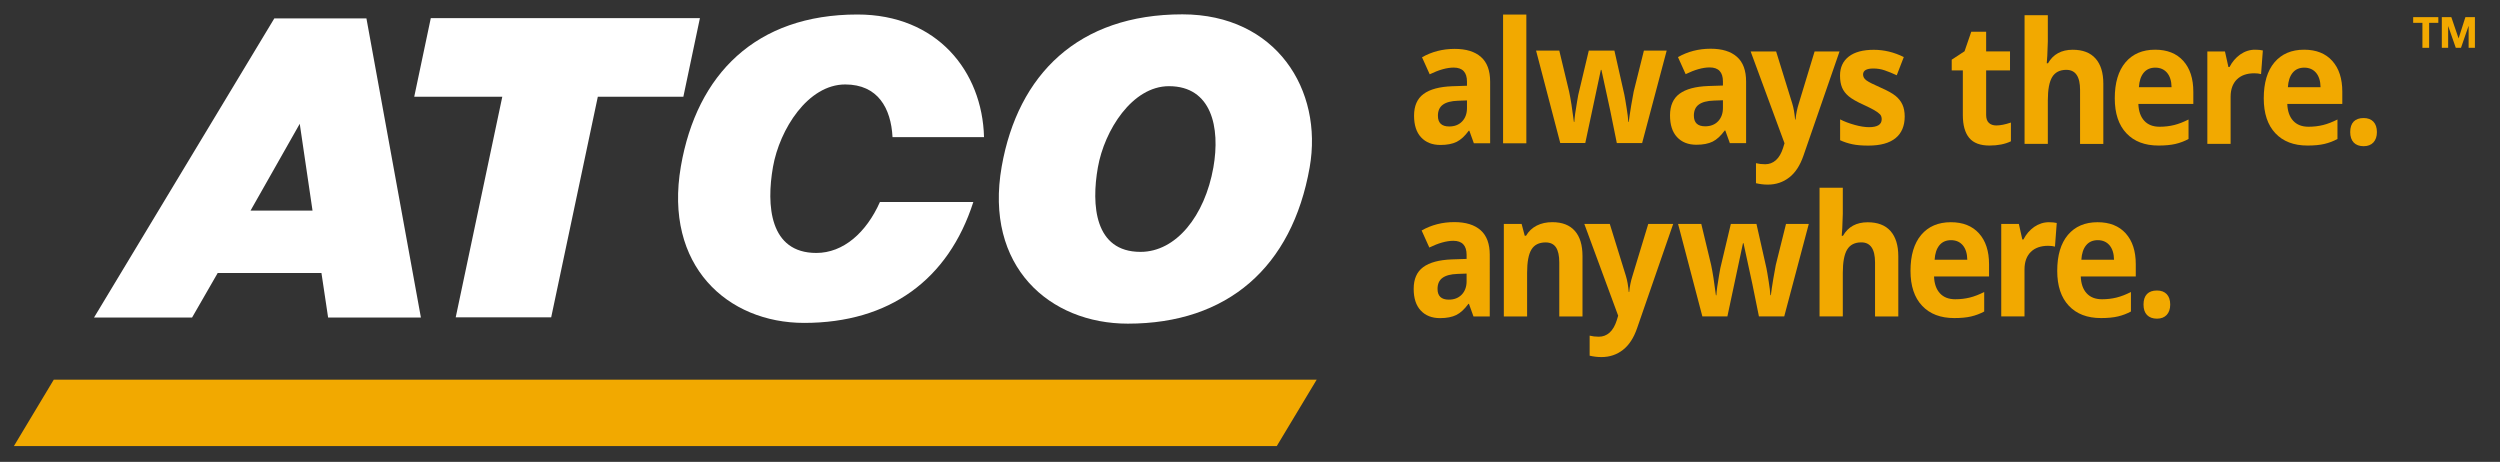
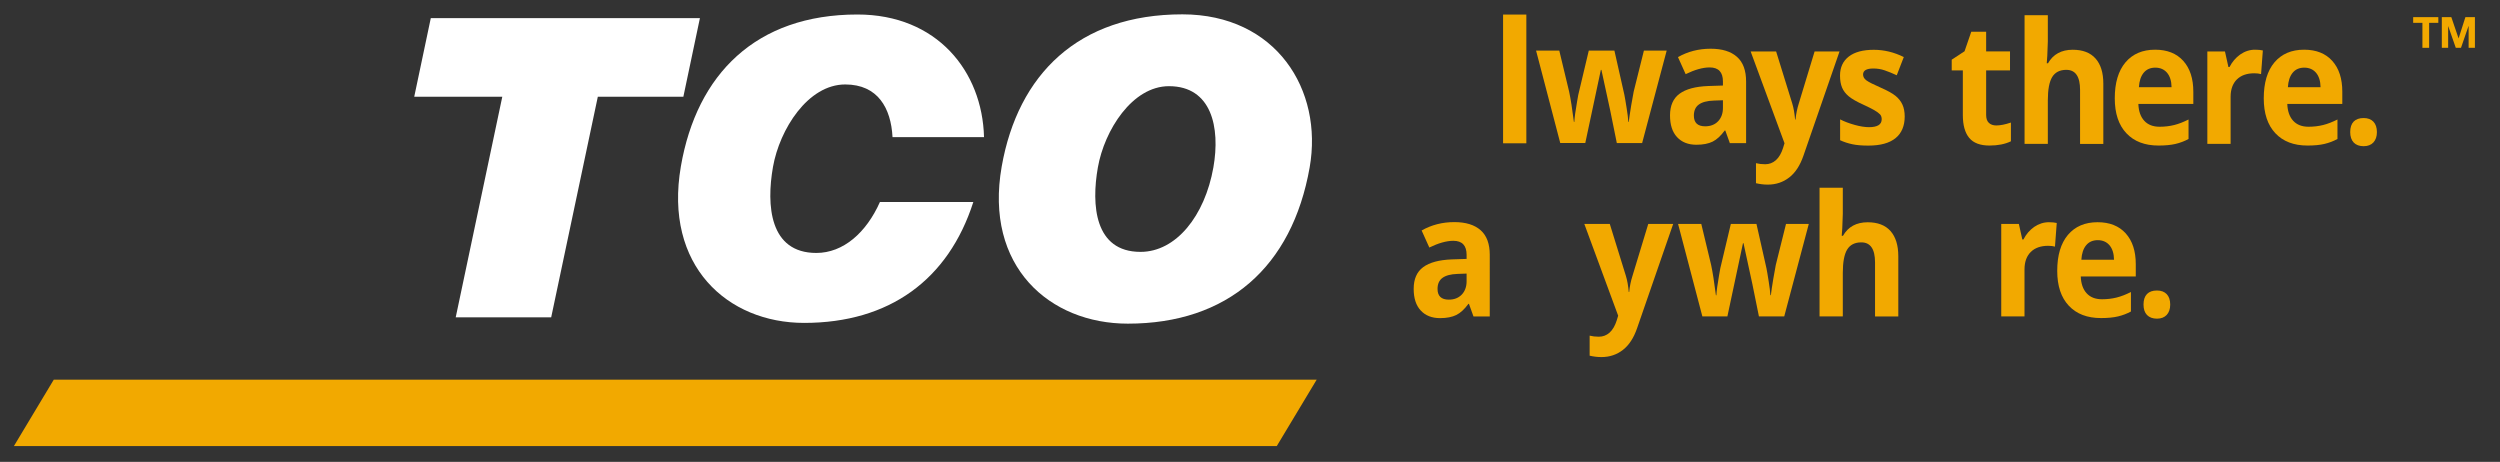
<svg xmlns="http://www.w3.org/2000/svg" version="1.1" id="Layer_1" x="0px" y="0px" viewBox="0 0 465.31 85.97" style="enable-background:new 0 0 465.31 85.97;" xml:space="preserve">
  <rect x="0" y="0" width="465.31" height="85.97" fill="#333333" stroke="none" />
  <style type="text/css">
	.st0{fill:#FFFFFF;}
	.st1{fill:#F2A900;}
</style>
  <g>
    <g>
      <g>
        <path class="st0" d="M243.76,31.16c-3.28,18.6-15.32,29.08-33.84,29.08c-14.56,0-26.76-10.63-23.48-29.25     c3.03-17.15,14.27-28.32,33.63-28.32C237.53,2.68,246.3,16.73,243.76,31.16 M204.34,31.16c-1.23,6.98-0.64,15.72,7.94,15.72     c6.61,0,11.96-6.68,13.56-15.72c1.31-7.45-0.33-15.12-8.27-15.12C210.73,16.04,205.56,24.25,204.34,31.16" />
        <path class="st0" d="M163.78,37.59c-2.54,5.72-6.83,9.49-11.84,9.49c-8.73,0-9.32-8.88-8.07-16.01     c1.24-7.01,6.5-15.35,13.45-15.35c6.06,0,8.52,4.4,8.8,9.8h17.03c-0.31-12.22-8.72-22.82-23.56-22.82     c-18.91,0-29.9,11.13-32.86,28.25c-3.21,18.55,8.71,29.15,22.94,29.15c15.86,0,26.85-8.03,31.49-22.5H163.78z" />
      </g>
      <polygon class="st0" points="80.18,3.38 130.27,3.38 127.19,18 111.27,18 102.59,59.06 84.82,59.06 93.49,18 77.1,18   " />
-       <path class="st0" d="M17.5,59.1L51.06,3.42H68.2L78.34,59.1H61.07l-1.24-8.29H40.52l-4.77,8.29H17.5z M55.79,23.04L46.63,39.2    h11.54L55.79,23.04z" />
    </g>
    <g>
-       <path class="st1" d="M274.32,26.67l-0.84-2.34h-0.11c-0.73,1-1.48,1.69-2.25,2.07c-0.77,0.38-1.78,0.58-3.02,0.58    c-1.52,0-2.72-0.47-3.6-1.42c-0.88-0.94-1.31-2.29-1.31-4.03c0-1.83,0.59-3.17,1.77-4.04c1.18-0.87,2.95-1.35,5.33-1.44l2.75-0.09    V15.2c0-1.74-0.82-2.62-2.47-2.62c-1.27,0-2.76,0.42-4.47,1.25l-1.43-3.17c1.83-1.04,3.85-1.56,6.08-1.56    c2.13,0,3.76,0.5,4.9,1.51c1.14,1.01,1.7,2.53,1.7,4.59v11.47H274.32z M273.04,18.69l-1.68,0.06c-1.26,0.04-2.2,0.29-2.81,0.74    c-0.62,0.45-0.92,1.14-0.92,2.06c0,1.32,0.7,1.99,2.1,1.99c1,0,1.81-0.31,2.41-0.94c0.6-0.63,0.9-1.46,0.9-2.49V18.69z" />
      <path class="st1" d="M284.09,26.67h-4.33V2.71h4.33V26.67z" />
      <path class="st1" d="M300.93,26.63l-1.22-6.02l-1.65-7.61h-0.1l-2.9,13.62h-4.66L285.9,9.42h4.32l1.83,7.62    c0.29,1.36,0.59,3.25,0.89,5.65h0.08c0.04-0.78,0.2-2.02,0.5-3.71l0.23-1.31l1.96-8.25h4.77l1.86,8.25c0.04,0.23,0.1,0.56,0.18,1    c0.08,0.44,0.16,0.91,0.23,1.41c0.08,0.5,0.14,0.99,0.21,1.46c0.06,0.48,0.1,0.86,0.11,1.15h0.08c0.09-0.74,0.24-1.75,0.45-3.04    c0.22-1.29,0.37-2.16,0.47-2.61l1.9-7.62h4.24l-4.57,17.21H300.93z" />
      <path class="st1" d="M321.96,26.63l-0.84-2.34h-0.11c-0.73,1-1.48,1.69-2.25,2.07c-0.77,0.38-1.78,0.58-3.02,0.58    c-1.52,0-2.72-0.47-3.6-1.42c-0.88-0.94-1.31-2.29-1.31-4.03c0-1.83,0.59-3.17,1.77-4.04c1.18-0.87,2.95-1.35,5.33-1.44l2.75-0.09    v-0.75c0-1.74-0.82-2.62-2.47-2.62c-1.27,0-2.76,0.42-4.47,1.25l-1.43-3.17c1.83-1.04,3.85-1.56,6.08-1.56    c2.13,0,3.76,0.5,4.9,1.51c1.14,1.01,1.7,2.53,1.7,4.59v11.47H321.96z M320.68,18.66l-1.68,0.06c-1.26,0.04-2.2,0.29-2.81,0.74    c-0.62,0.45-0.92,1.14-0.92,2.06c0,1.32,0.7,1.99,2.1,1.99c1,0,1.81-0.31,2.41-0.94c0.6-0.63,0.9-1.46,0.9-2.49V18.66z" />
      <path class="st1" d="M325.84,9.58h4.74l3,9.68c0.26,0.84,0.43,1.84,0.53,2.99h0.08c0.1-1.06,0.31-2.05,0.61-2.99l2.94-9.68h4.64    l-6.72,19.41c-0.62,1.8-1.49,3.14-2.63,4.03c-1.14,0.89-2.47,1.34-4,1.34c-0.75,0-1.48-0.09-2.2-0.26v-3.73    c0.52,0.13,1.09,0.2,1.7,0.2c0.77,0,1.44-0.25,2.01-0.76c0.57-0.51,1.02-1.28,1.34-2.3l0.26-0.85L325.84,9.58z" />
      <path class="st1" d="M354.51,21.68c0,1.76-0.57,3.11-1.7,4.03c-1.13,0.92-2.82,1.39-5.08,1.39c-1.16,0-2.14-0.08-2.95-0.25    c-0.81-0.17-1.58-0.42-2.29-0.75v-3.88c0.8,0.41,1.71,0.75,2.72,1.03c1.01,0.28,1.9,0.42,2.66,0.42c1.57,0,2.36-0.49,2.36-1.48    c0-0.37-0.1-0.67-0.31-0.9c-0.21-0.23-0.57-0.49-1.08-0.79c-0.51-0.29-1.19-0.63-2.04-1.02c-1.22-0.55-2.12-1.07-2.69-1.54    c-0.57-0.47-0.99-1.01-1.25-1.62c-0.26-0.61-0.39-1.36-0.39-2.25c0-1.53,0.55-2.71,1.64-3.55c1.09-0.84,2.64-1.25,4.65-1.25    c1.91,0,3.77,0.45,5.58,1.35l-1.31,3.39c-0.79-0.37-1.54-0.67-2.23-0.91c-0.69-0.24-1.4-0.35-2.12-0.35    c-1.28,0-1.92,0.37-1.92,1.12c0,0.42,0.21,0.79,0.62,1.09c0.41,0.31,1.31,0.76,2.7,1.37c1.24,0.54,2.15,1.05,2.73,1.52    c0.58,0.47,1,1.02,1.28,1.63C354.37,20.09,354.51,20.82,354.51,21.68z" />
      <path class="st1" d="M371.55,23.35c0.76,0,1.67-0.18,2.73-0.54v3.49c-1.08,0.52-2.4,0.79-3.98,0.79c-1.73,0-2.99-0.47-3.78-1.42    c-0.79-0.95-1.19-2.37-1.19-4.27v-8.3h-2.07v-1.99l2.39-1.57l1.25-3.63h2.77v3.66h4.44v3.53h-4.44v8.3c0,0.67,0.17,1.16,0.52,1.48    C370.52,23.19,370.98,23.35,371.55,23.35z" />
      <path class="st1" d="M391.48,26.79h-4.33V16.73c0-2.48-0.85-3.73-2.56-3.73c-1.21,0-2.09,0.45-2.63,1.34    c-0.54,0.89-0.81,2.34-0.81,4.34v8.1h-4.33V2.83h4.33v4.88c0,0.38-0.03,1.27-0.1,2.68l-0.1,1.39h0.23c0.96-1.68,2.5-2.52,4.6-2.52    c1.87,0,3.28,0.54,4.25,1.63c0.97,1.09,1.45,2.65,1.45,4.68V26.79z" />
      <path class="st1" d="M401.76,27.09c-2.56,0-4.55-0.76-5.99-2.29c-1.44-1.53-2.16-3.69-2.16-6.5c0-2.88,0.66-5.11,1.99-6.69    c1.33-1.57,3.17-2.36,5.52-2.36c2.24,0,3.99,0.69,5.24,2.08c1.25,1.39,1.87,3.3,1.87,5.74v2.28H398c0.05,1.33,0.41,2.38,1.09,3.12    c0.68,0.75,1.64,1.12,2.87,1.12c0.96,0,1.86-0.11,2.71-0.32c0.85-0.21,1.74-0.56,2.67-1.03v3.63c-0.76,0.41-1.57,0.72-2.43,0.92    C404.05,26.99,403,27.09,401.76,27.09z M401.15,12.59c-0.92,0-1.64,0.32-2.16,0.95c-0.52,0.63-0.82,1.53-0.89,2.69h6.08    c-0.02-1.16-0.3-2.05-0.84-2.69C402.8,12.91,402.07,12.59,401.15,12.59z" />
      <path class="st1" d="M419.71,9.25c0.59,0,1.07,0.05,1.46,0.14l-0.33,4.4c-0.35-0.1-0.78-0.15-1.28-0.15    c-1.38,0-2.46,0.39-3.23,1.15c-0.77,0.77-1.16,1.85-1.16,3.23v8.76h-4.33V9.58h3.28l0.64,2.89h0.21c0.49-0.96,1.16-1.74,1.99-2.33    C417.81,9.55,418.73,9.25,419.71,9.25z" />
      <path class="st1" d="M429.49,27.09c-2.56,0-4.55-0.76-5.99-2.29c-1.44-1.53-2.16-3.69-2.16-6.5c0-2.88,0.66-5.11,1.99-6.69    c1.33-1.57,3.17-2.36,5.52-2.36c2.24,0,3.99,0.69,5.24,2.08c1.25,1.39,1.87,3.3,1.87,5.74v2.28h-10.24    c0.05,1.33,0.41,2.38,1.09,3.12c0.68,0.75,1.64,1.12,2.87,1.12c0.96,0,1.86-0.11,2.71-0.32c0.85-0.21,1.74-0.56,2.67-1.03v3.63    c-0.76,0.41-1.57,0.72-2.43,0.92C431.78,26.99,430.73,27.09,429.49,27.09z M428.88,12.59c-0.92,0-1.64,0.32-2.16,0.95    c-0.52,0.63-0.82,1.53-0.89,2.69h6.08c-0.02-1.16-0.3-2.05-0.84-2.69C430.53,12.91,429.8,12.59,428.88,12.59z" />
      <path class="st1" d="M437.43,24.59c0-0.86,0.21-1.51,0.64-1.96c0.43-0.44,1.05-0.66,1.86-0.66c0.79,0,1.39,0.23,1.82,0.68    c0.43,0.45,0.65,1.1,0.65,1.94c0,0.81-0.22,1.45-0.65,1.92c-0.44,0.47-1.04,0.7-1.82,0.7c-0.8,0-1.41-0.23-1.85-0.68    C437.65,26.06,437.43,25.42,437.43,24.59z" />
    </g>
    <g>
      <path class="st1" d="M274.25,58.9l-0.84-2.34h-0.11c-0.73,1-1.48,1.69-2.25,2.07c-0.77,0.38-1.78,0.58-3.02,0.58    c-1.52,0-2.72-0.47-3.6-1.42c-0.88-0.94-1.31-2.29-1.31-4.03c0-1.83,0.59-3.17,1.77-4.04c1.18-0.87,2.96-1.35,5.33-1.44l2.75-0.09    v-0.75c0-1.74-0.82-2.62-2.47-2.62c-1.27,0-2.76,0.42-4.47,1.25l-1.43-3.17c1.83-1.04,3.85-1.56,6.08-1.56    c2.13,0,3.76,0.5,4.9,1.51c1.14,1.01,1.7,2.53,1.7,4.59V58.9H274.25z M272.97,50.92l-1.68,0.06c-1.26,0.04-2.2,0.29-2.81,0.74    c-0.62,0.45-0.92,1.14-0.92,2.06c0,1.32,0.7,1.99,2.1,1.99c1,0,1.8-0.31,2.41-0.94c0.6-0.63,0.9-1.46,0.9-2.49V50.92z" />
-       <path class="st1" d="M294.55,58.9h-4.33V48.84c0-1.24-0.2-2.17-0.61-2.79c-0.41-0.62-1.06-0.93-1.94-0.93    c-1.21,0-2.09,0.44-2.63,1.32c-0.54,0.88-0.81,2.33-0.81,4.36v8.1h-4.33V41.68h3.31l0.58,2.2h0.24c0.48-0.83,1.15-1.46,1.99-1.89    c0.85-0.43,1.81-0.64,2.89-0.64c1.85,0,3.25,0.54,4.2,1.62c0.96,1.08,1.43,2.65,1.43,4.69V58.9z" />
      <path class="st1" d="M294.88,41.68h4.74l3,9.68c0.26,0.84,0.43,1.84,0.53,2.99h0.08c0.1-1.06,0.31-2.05,0.61-2.99l2.94-9.68h4.64    l-6.72,19.41c-0.62,1.8-1.49,3.14-2.63,4.03c-1.14,0.89-2.47,1.34-4,1.34c-0.75,0-1.48-0.09-2.2-0.26v-3.73    c0.52,0.13,1.09,0.2,1.7,0.2c0.77,0,1.44-0.25,2.01-0.76c0.57-0.51,1.02-1.28,1.34-2.3l0.26-0.85L294.88,41.68z" />
      <path class="st1" d="M327.38,58.9l-1.22-6.02l-1.65-7.61h-0.1l-2.9,13.62h-4.66l-4.52-17.21h4.32l1.83,7.62    c0.29,1.36,0.59,3.25,0.89,5.65h0.09c0.04-0.78,0.2-2.02,0.5-3.71l0.23-1.31l1.96-8.25h4.77l1.86,8.25c0.04,0.23,0.1,0.56,0.18,1    c0.08,0.44,0.16,0.91,0.23,1.41c0.08,0.5,0.14,0.99,0.21,1.46c0.06,0.48,0.1,0.86,0.11,1.15h0.09c0.08-0.74,0.24-1.75,0.45-3.04    c0.22-1.29,0.37-2.16,0.47-2.61l1.9-7.62h4.24l-4.57,17.21H327.38z" />
      <path class="st1" d="M353.32,58.9h-4.33V48.84c0-2.48-0.85-3.73-2.56-3.73c-1.21,0-2.09,0.45-2.63,1.34    c-0.54,0.89-0.81,2.34-0.81,4.34v8.1h-4.33V34.94h4.33v4.88c0,0.38-0.03,1.27-0.1,2.68l-0.1,1.39h0.23    c0.96-1.68,2.5-2.52,4.6-2.52c1.86,0,3.28,0.54,4.25,1.63c0.96,1.09,1.45,2.65,1.45,4.68V58.9z" />
-       <path class="st1" d="M363.74,59.2c-2.56,0-4.55-0.76-5.99-2.29c-1.44-1.53-2.16-3.69-2.16-6.5c0-2.88,0.66-5.11,1.99-6.69    c1.33-1.57,3.17-2.36,5.52-2.36c2.24,0,3.99,0.69,5.24,2.08c1.25,1.39,1.87,3.3,1.87,5.74v2.28h-10.24    c0.05,1.33,0.41,2.38,1.09,3.12c0.68,0.75,1.64,1.12,2.87,1.12c0.96,0,1.86-0.11,2.71-0.32c0.85-0.21,1.74-0.56,2.67-1.03v3.63    c-0.76,0.41-1.57,0.72-2.43,0.92C366.03,59.1,364.98,59.2,363.74,59.2z M363.13,44.7c-0.92,0-1.64,0.32-2.16,0.95    c-0.52,0.63-0.82,1.53-0.89,2.69h6.08c-0.02-1.16-0.3-2.05-0.84-2.69C364.78,45.02,364.05,44.7,363.13,44.7z" />
      <path class="st1" d="M381.35,41.36c0.59,0,1.07,0.05,1.46,0.14l-0.33,4.4c-0.35-0.1-0.78-0.15-1.28-0.15    c-1.38,0-2.46,0.39-3.23,1.15c-0.77,0.77-1.16,1.85-1.16,3.23v8.76h-4.33V41.68h3.28l0.64,2.89h0.21    c0.49-0.96,1.16-1.74,1.99-2.33C379.46,41.66,380.37,41.36,381.35,41.36z" />
      <path class="st1" d="M391.05,59.2c-2.56,0-4.55-0.76-5.99-2.29c-1.44-1.53-2.16-3.69-2.16-6.5c0-2.88,0.66-5.11,1.99-6.69    c1.33-1.57,3.17-2.36,5.52-2.36c2.24,0,3.99,0.69,5.24,2.08c1.25,1.39,1.87,3.3,1.87,5.74v2.28h-10.24    c0.05,1.33,0.41,2.38,1.09,3.12c0.68,0.75,1.64,1.12,2.87,1.12c0.96,0,1.86-0.11,2.71-0.32c0.85-0.21,1.74-0.56,2.67-1.03v3.63    c-0.76,0.41-1.57,0.72-2.43,0.92C393.34,59.1,392.29,59.2,391.05,59.2z M390.44,44.7c-0.92,0-1.64,0.32-2.16,0.95    c-0.52,0.63-0.82,1.53-0.89,2.69h6.08c-0.02-1.16-0.3-2.05-0.84-2.69C392.09,45.02,391.36,44.7,390.44,44.7z" />
      <path class="st1" d="M398.96,56.69c0-0.86,0.21-1.51,0.64-1.96c0.43-0.44,1.05-0.66,1.86-0.66c0.79,0,1.39,0.23,1.82,0.68    c0.43,0.45,0.65,1.1,0.65,1.94c0,0.81-0.22,1.45-0.65,1.92c-0.44,0.47-1.04,0.7-1.82,0.7c-0.79,0-1.41-0.23-1.85-0.68    C399.17,58.17,398.96,57.53,398.96,56.69z" />
    </g>
    <polygon class="st1" points="237.64,83.02 2.59,83.02 10.01,70.66 245.07,70.66  " />
    <g>
      <path class="st1" d="M450.86,4.25h-1.71V3.19h4.68v1.06h-1.71V8.9h-1.25V4.25z" />
      <path class="st1" d="M454.48,3.19h1.77l1.34,3.93h0.02l1.26-3.93h1.77V8.9h-1.17V4.85h-0.02l-1.4,4.05h-0.97l-1.4-4.01h-0.02V8.9    h-1.18V3.19z" />
    </g>
  </g>
</svg>